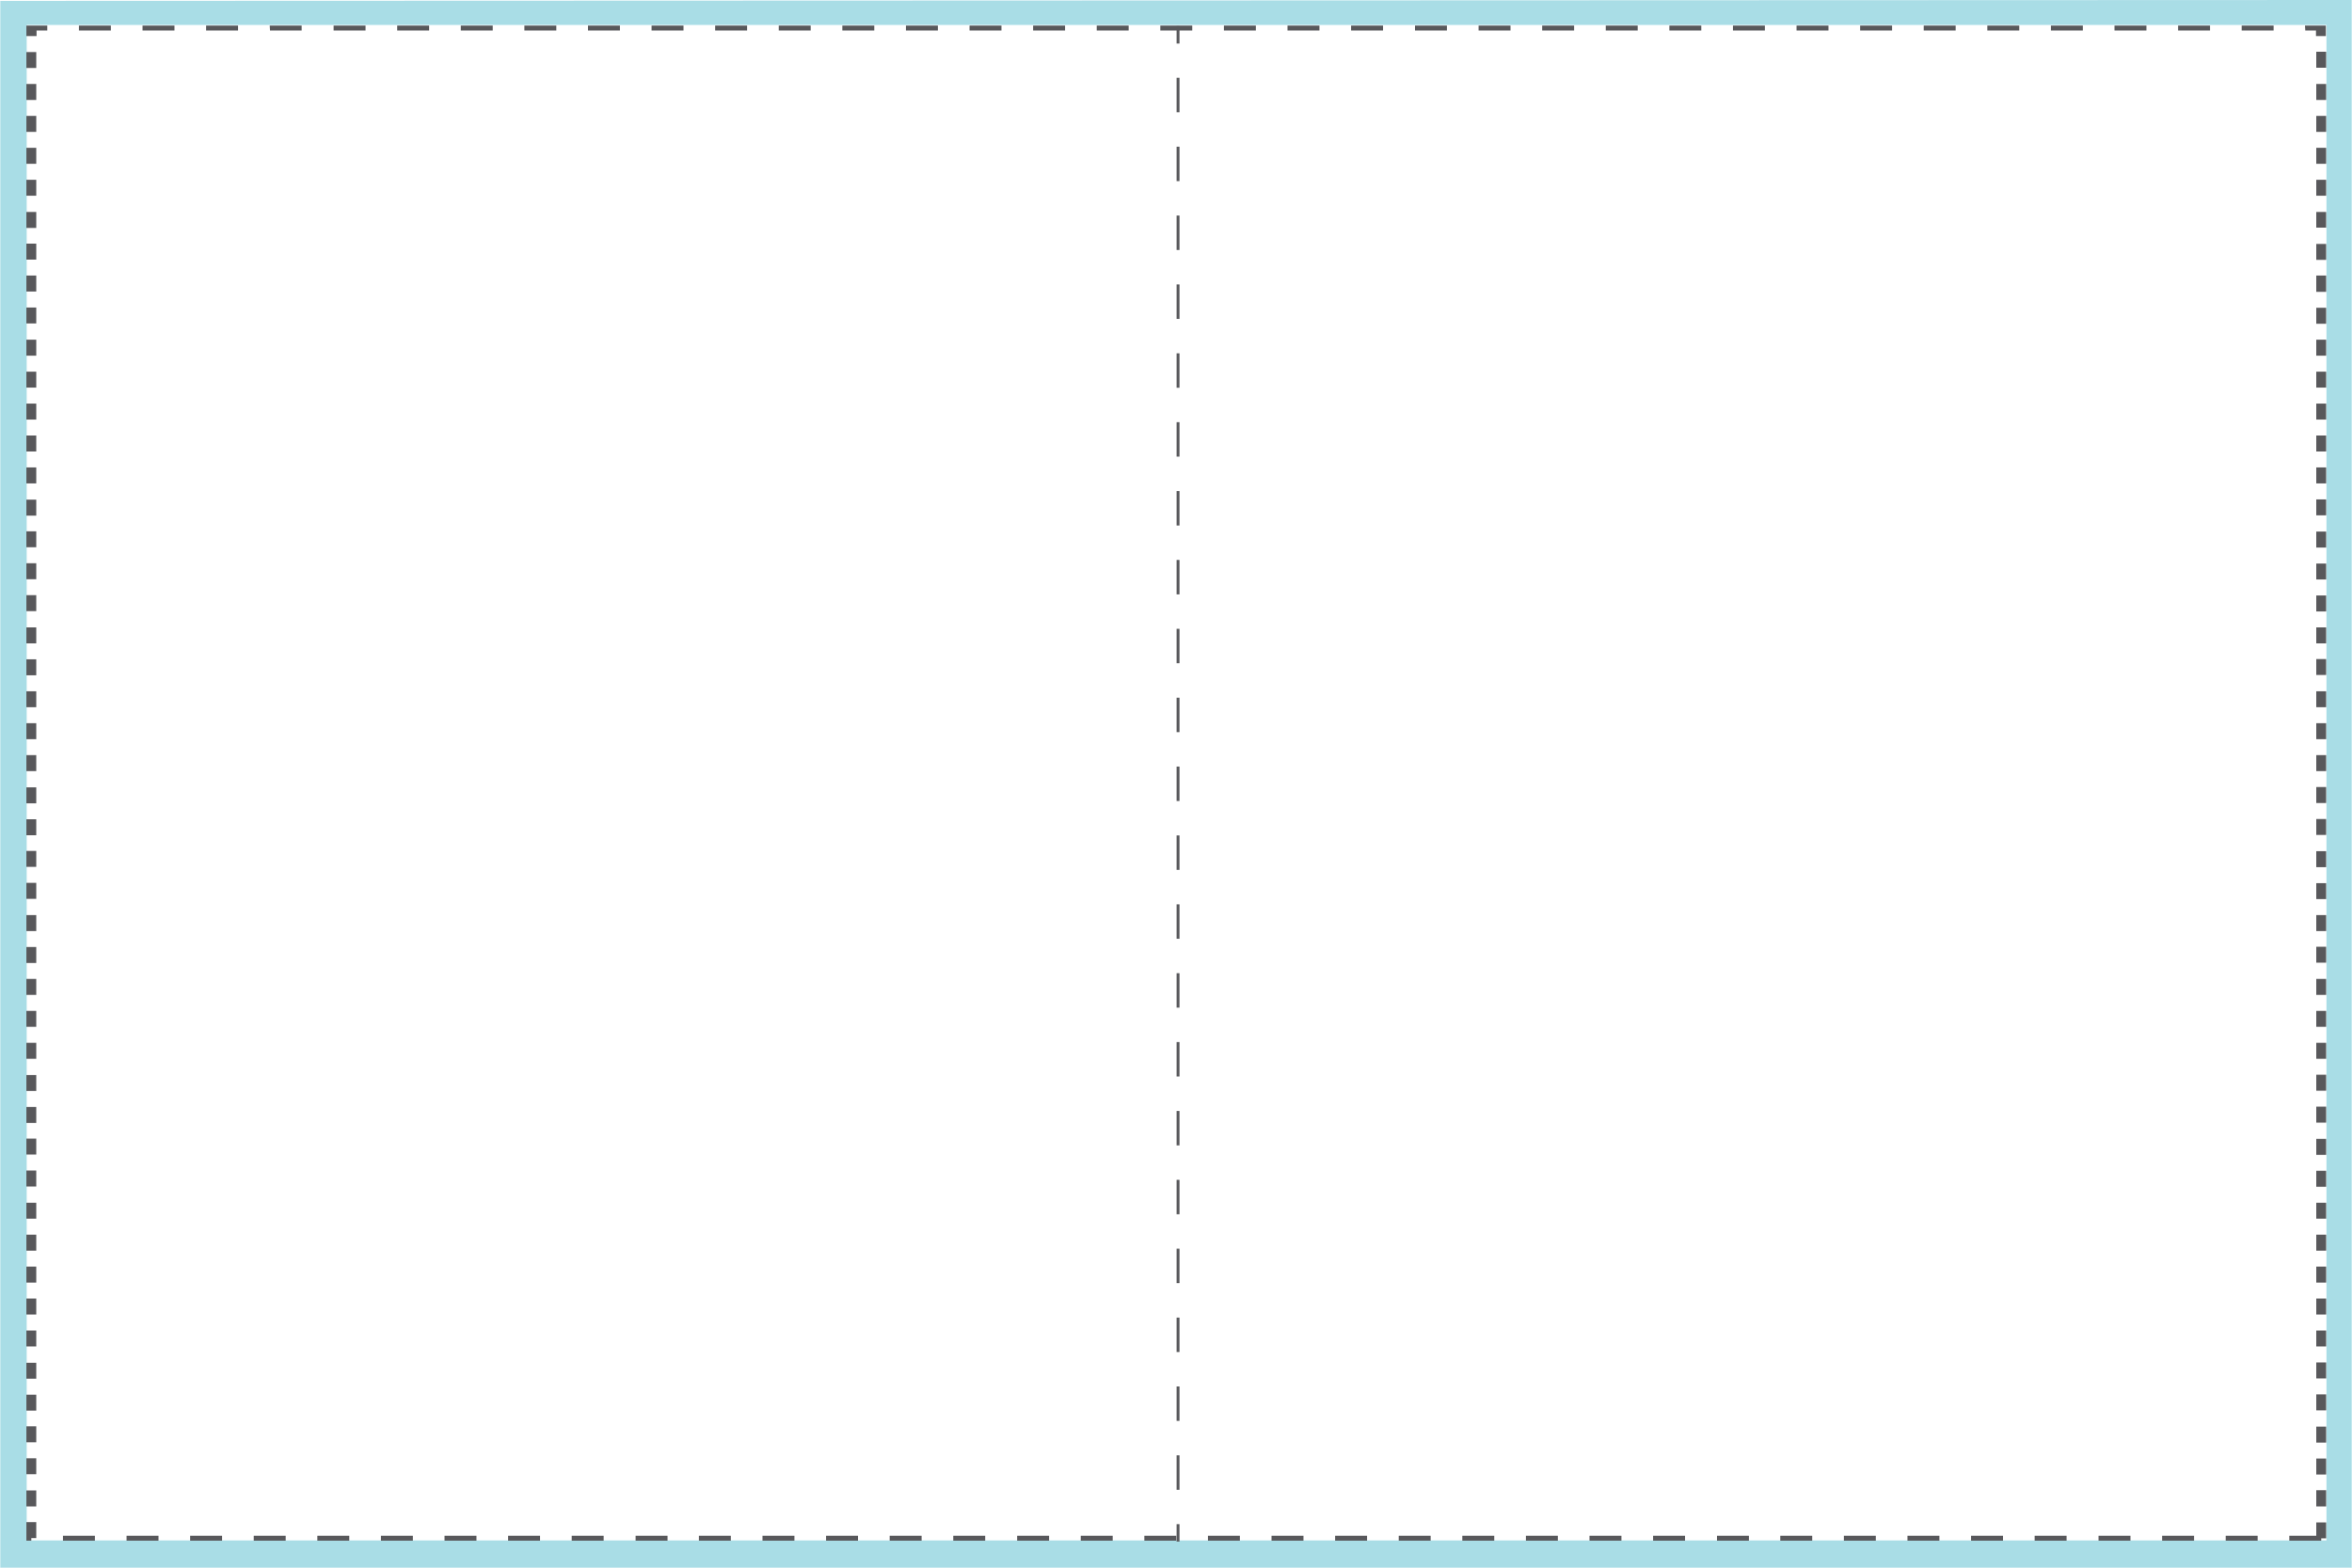
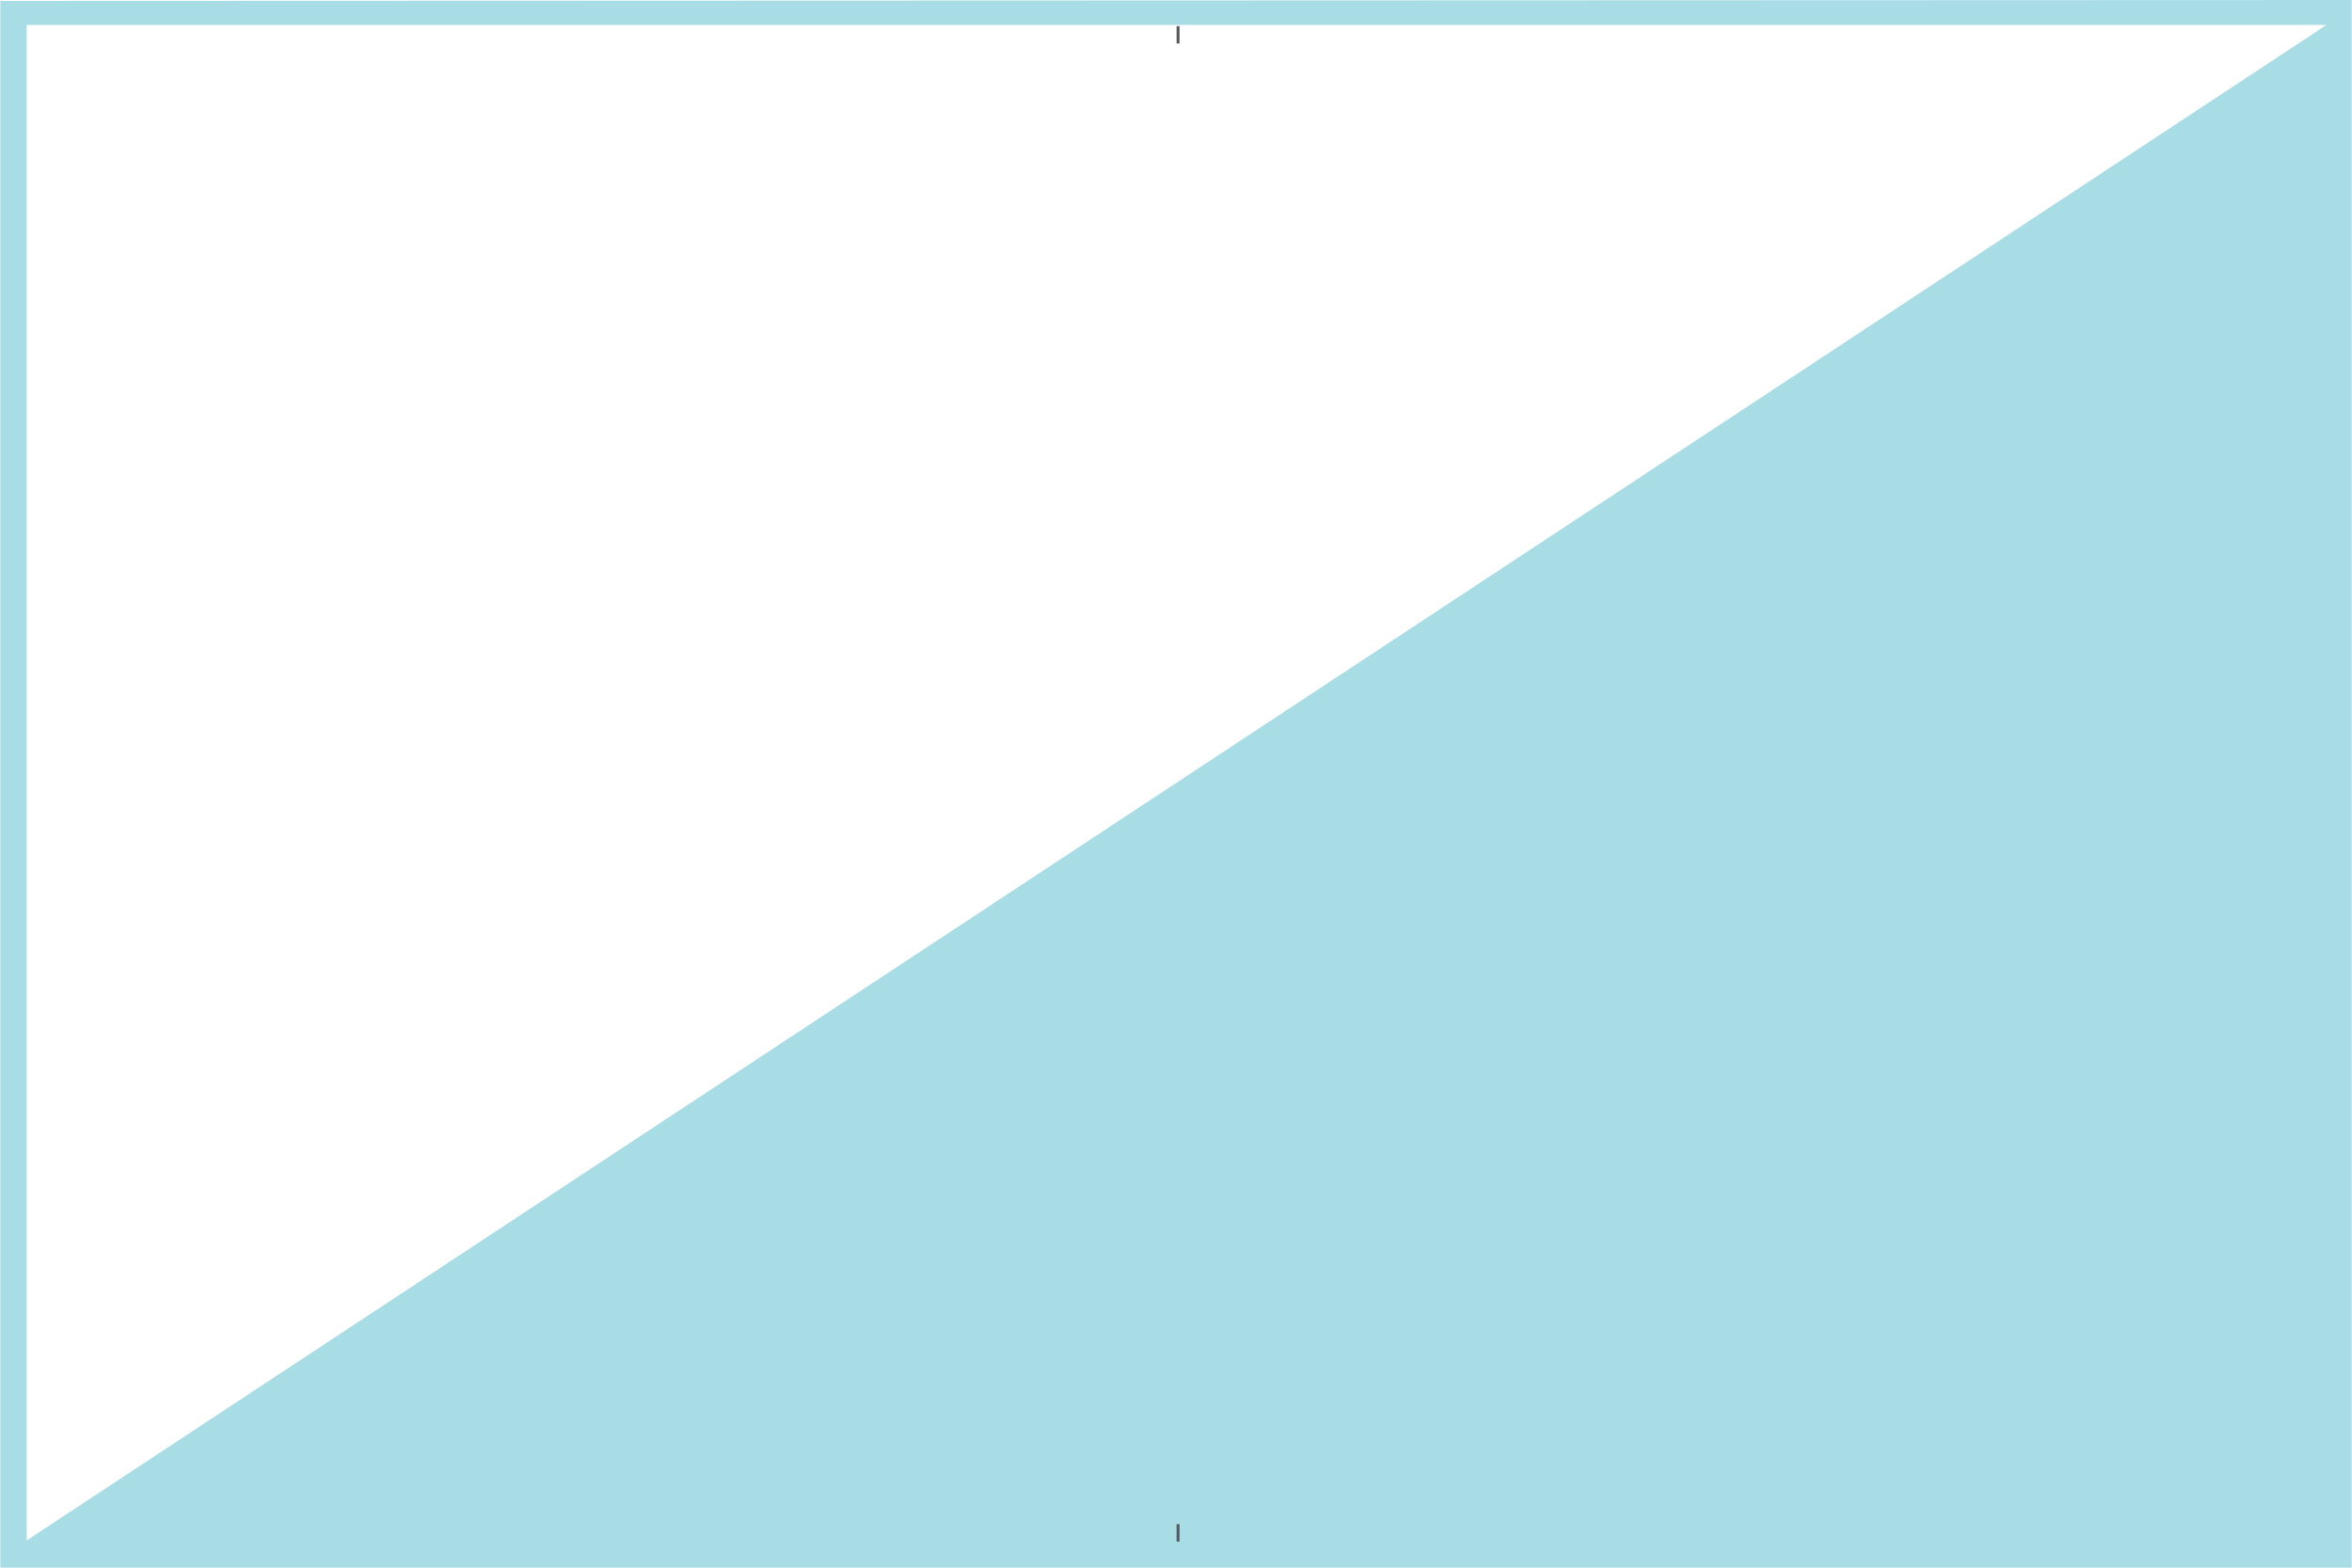
<svg xmlns="http://www.w3.org/2000/svg" enable-background="new 0 0 810 540" viewBox="0 0 810 540">
-   <path d="m.1.3 809.8-.3v540l-809.8.3zm801.1 8.3h-792v522h792z" fill="#2aabc2" opacity=".4" />
-   <path d="m799.4 529h-11v1.7h11zm-1.7.9h3.4v-5.5h-3.4zm0-11h3.4v-5.6h-3.4zm0-11h3.4v-5.5h-3.4zm0-11h3.4v-5.5h-3.4zm0-11.1h3.4v-5.5h-3.4zm0-11h3.4v-5.5h-3.4zm0-11h3.4v-5.5h-3.4zm0-11h3.4v-5.5h-3.4zm0-11h3.4v-5.5h-3.4zm0-11h3.4v-5.5h-3.4zm0-11h3.4v-5.5h-3.4zm0-11h3.4v-5.5h-3.4zm0-11h3.4v-5.5h-3.4zm0-11.1h3.4v-5.5h-3.4zm0-11h3.4v-5.5h-3.4zm0-11h3.4v-5.5h-3.4zm0-11h3.4v-5.5h-3.4zm0-11h3.4v-5.5h-3.4zm0-11.1h3.4v-5.5h-3.4zm0-10.9h3.4v-5.5h-3.4zm0-11h3.4v-5.5h-3.4zm0-11h3.4v-5.5h-3.4zm0-11.1h3.4v-5.5h-3.4zm0-11h3.4v-5.5h-3.4zm0-11h3.4v-5.5h-3.4zm0-11h3.4v-5.5h-3.4zm0-11h3.4v-5.5h-3.4zm0-11.1h3.4v-5.5h-3.4zm0-10.9h3.4v-5.5h-3.4zm0-11h3.4v-5.5h-3.4zm0-11h3.4v-5.5h-3.4zm0-11h3.4v-5.5h-3.4zm0-11.1h3.4v-5.5h-3.4zm0-11h3.4v-5.5h-3.4zm0-11h3.4v-5.5h-3.4zm0-11h3.4v-5.5h-3.4zm0-11h3.4v-5.5h-3.4zm0-11h3.4v-5.5h-3.4zm0-11h3.4v-5.5h-3.4zm0-11h3.4v-5.6h-3.4zm0-11h3.4v-5.5h-3.4zm0-11.1h3.4v-5.4h-3.4zm0-11h3.4v-5.5h-3.4zm0-11h3.4v-5.5h-3.4zm0-11h3.4v-5.5h-3.4zm0-11h3.4v-5.5h-3.4zm0-11.1h3.4v-5.5h-3.4zm-3.8-12.8h3.7v1.9h3.4v-3.6h-7.2zm-21.9 0h11v-1.7h-11zm-21.9 0h11v-1.7h-11zm-21.9 0h11v-1.7h-11zm-21.9 0h11v-1.7h-11zm-21.9 0h11v-1.7h-11zm-21.9 0h11v-1.7h-11zm-21.9 0h11v-1.7h-11zm-21.9 0h11v-1.7h-11zm-21.9 0h11v-1.7h-11zm-21.9 0h11v-1.7h-11zm-21.9 0h11v-1.7h-11zm-21.9 0h11v-1.7h-11zm-21.9 0h11v-1.7h-11zm-21.9 0h11v-1.7h-11zm-21.9 0h10.9v-1.7h-11v1.7zm-22 0h11v-1.7h-11zm-21.9 0h11v-1.7h-11zm-21.9 0h11v-1.7h-11zm-21.9 0h11v-1.7h-11zm-21.9 0h11v-1.7h-11zm-21.9 0h11v-1.7h-11zm-21.9 0h11v-1.7h-11zm-21.9 0h11v-1.7h-11zm-21.9 0h11v-1.7h-11zm-21.9 0h11v-1.7h-11zm-21.9 0h11v-1.7h-11zm-21.9 0h11v-1.7h-11zm-21.9 0h11v-1.7h-11zm-21.9 0h11v-1.7h-11zm-21.9 0h11v-1.7h-11zm-21.9 0h11v-1.7h-11zm-21.9 0h10.9v-1.7h-11zm-22 0h11v-1.7h-11zm-21.9 0h11v-1.7h-11zm-21.9 0h11v-1.7h-11zm-14.6 1.9v-1.9h3.7v-1.7h-7.2v3.6zm0 5.5h-3.5v5.5h3.4v-5.5zm0 11h-3.5v5.5h3.4v-5.5zm0 11h-3.5v5.5h3.4v-5.5zm0 11h-3.5v5.5h3.4v-5.5zm0 11h-3.5v5.5h3.4v-5.5zm0 11.1h-3.5v5.5h3.4v-5.5zm0 10.9h-3.5v5.5h3.4v-5.5zm0 11h-3.5v5.5h3.4v-5.5zm0 11h-3.5v5.5h3.4v-5.5zm0 11.1h-3.5v5.5h3.4v-5.5zm0 11h-3.5v5.5h3.4v-5.5zm0 11h-3.5v5.5h3.4v-5.5zm0 11h-3.5v5.5h3.4v-5.5zm0 11h-3.5v5.5h3.4v-5.5zm0 11.1h-3.5v5.5h3.4v-5.5zm0 10.9h-3.5v5.5h3.4v-5.5zm0 11h-3.5v5.5h3.4v-5.5zm0 11h-3.5v5.5h3.4v-5.5zm0 11.1h-3.5v5.5h3.4v-5.5zm0 11h-3.5v5.5h3.4v-5.5zm0 11h-3.5v5.5h3.4v-5.5zm0 11h-3.5v5.5h3.4v-5.5zm0 11h-3.5v5.5h3.4v-5.5zm0 11.1h-3.5v5.5h3.4v-5.5zm0 11h-3.5v5.5h3.4v-5.5zm0 10.9h-3.5v5.5h3.4v-5.5zm0 11h-3.5v5.5h3.4v-5.5zm0 11.1h-3.5v5.5h3.4v-5.5zm0 11h-3.5v5.5h3.4v-5.5zm0 11h-3.5v5.5h3.4v-5.5zm0 11h-3.5v5.5h3.4v-5.5zm0 11h-3.5v5.5h3.4v-5.5zm0 11.1h-3.5v5.5h3.4v-5.5zm0 11h-3.5v5.5h3.4v-5.5zm0 10.9h-3.5v5.5h3.4v-5.5zm0 11h-3.5v5.5h3.4v-5.5zm0 11.1h-3.5v5.5h3.4v-5.5zm0 11h-3.5v5.5h3.4v-5.5zm0 11h-3.5v5.5h3.4v-5.5zm0 11h-3.5v5.5h3.4v-5.5zm0 11h-3.5v5.5h3.4v-5.5zm0 11.1h-3.5v5.5h3.4v-5.5zm0 11h-3.5v5.5h3.4v-5.5zm0 10.9h-3.5v5.5h3.4v-5.5zm0 11h-3.5v5.5h3.4v-5.5zm0 11.1h-3.5v5.5h3.4v-5.5zm-1.8 15.6v.8h1.7v-5.5h-3.4v6.4h1.7zm21.9 0h-11v1.7h11zm21.9 0h-11v1.7h11zm21.9 0h-11v1.7h11zm21.9 0h-11v1.7h11zm21.9 0h-11v1.7h11zm21.9 0h-11v1.7h11zm21.9 0h-11v1.7h11zm21.9 0h-11v1.7h11zm21.9 0h-11v1.7h11zm21.9 0h-10.9v1.7h11v-1.7zm21.9 0h-11v1.7h11zm21.9 0h-11v1.7h11zm21.9 0h-11v1.7h11zm21.9 0h-11v1.7h11zm21.9 0h-11v1.7h11zm22 0h-11v1.7h11zm21.9 0h-11v1.7h11zm21.9 0h-11v1.7h11zm21.9 0h-11v1.7h11zm21.9 0h-11v1.7h11zm21.9 0h-11v1.7h11zm21.9 0h-11v1.7h11zm21.9 0h-11v1.7h11zm21.9 0h-11v1.7h11zm21.9 0h-11v1.7h11zm21.9 0h-11v1.7h11zm21.9 0h-10.9v1.7h11v-1.7zm21.9 0h-11v1.7h11zm21.9 0h-11v1.7h11zm21.9 0h-11v1.7h11zm21.9 0h-11v1.7h11zm21.9 0h-11v1.7h11zm22 0h-11v1.7h11zm21.9 0h-11v1.7h11zm21.9 0h-11v1.7h11z" fill="#58585b" />
+   <path d="m.1.3 809.8-.3v540l-809.8.3zm801.1 8.3h-792v522z" fill="#2aabc2" opacity=".4" />
  <g fill="none">
    <path d="m405.7 9v6" stroke="#58585b" stroke-miterlimit="10" />
-     <path d="m405.7 26.8v492.3" stroke="#58585b" stroke-dasharray="11.863 11.862" stroke-miterlimit="10" />
    <path d="m405.7 525v6" stroke="#58585b" stroke-miterlimit="10" />
-     <path d="m1399-64.5h334v91h-334z" />
  </g>
</svg>